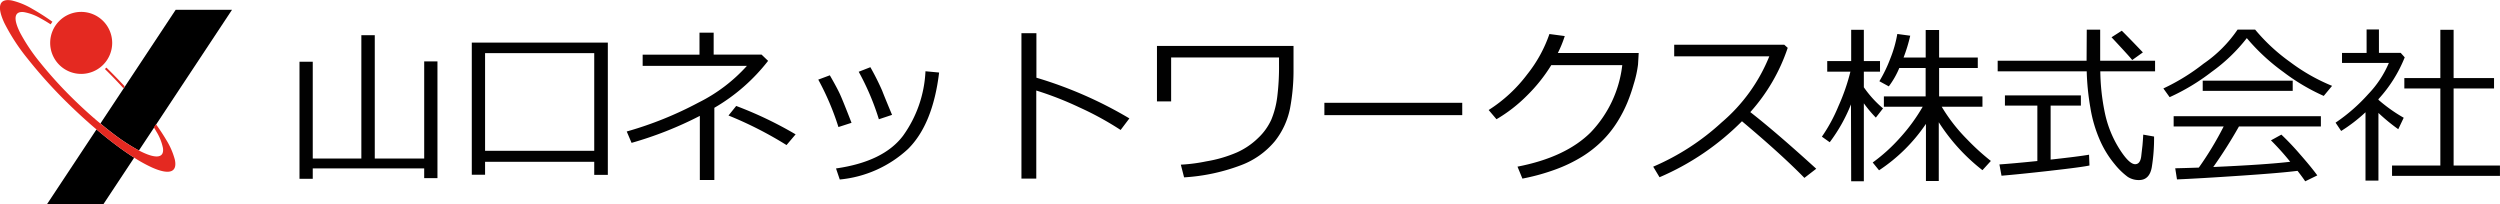
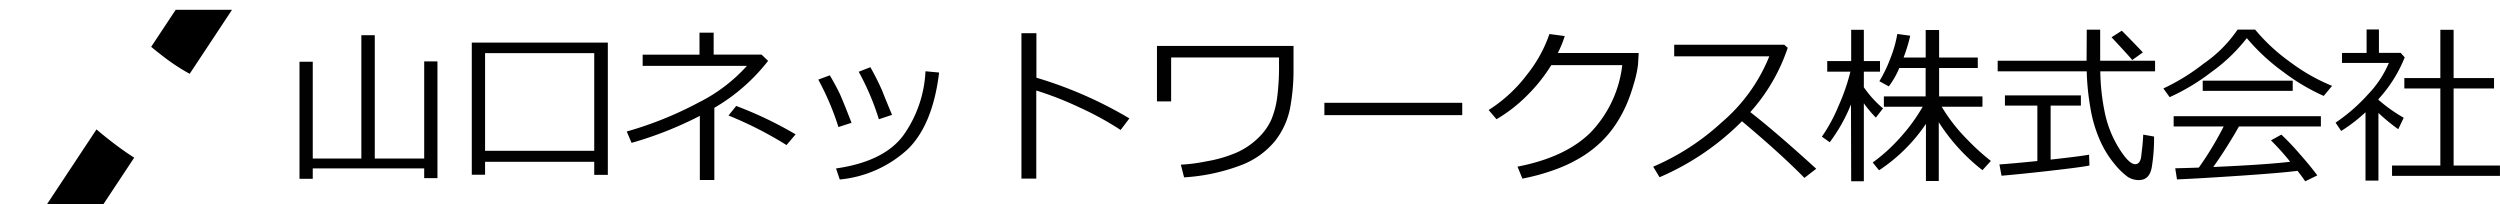
<svg xmlns="http://www.w3.org/2000/svg" id="logo.svg" width="367.469" height="30" viewBox="0 0 367.469 30">
  <defs>
    <style>
      .cls-1 {
        fill: #010101;
      }

      .cls-1, .cls-2, .cls-3 {
        fill-rule: evenodd;
      }

      .cls-3 {
        fill: #e42921;
      }
    </style>
  </defs>
  <path id="山口ネットワークス株式会社" class="cls-1" d="M45.971,26.282V24.756h16.38v1.428H64.3V9.021H62.352V23.3H55.087V5.176H53.114V23.3H45.971V9.07H44.023V26.282h1.948Zm41.373-.574h2V6.262H69.347V25.684H71.3v-1.9H87.345v1.929ZM71.3,7.813H87.345V22.168H71.3V7.813ZM105,15.845a27.445,27.445,0,0,0,7.9-6.9l-0.956-.916H104.9V4.8h-2.083V8.032H94.463V9.68h15.326a23.783,23.783,0,0,1-7.124,5.4,53.1,53.1,0,0,1-10.543,4.248L92.833,21a54.127,54.127,0,0,0,10.034-3.967v9.424H105V15.845Zm3.21-.268-1.128,1.4a55.5,55.5,0,0,1,8.527,4.346l1.336-1.575a56.411,56.411,0,0,0-8.735-4.175h0Zm21.452-2.264a38.18,38.18,0,0,0-1.728-3.436l-1.715.671a37.063,37.063,0,0,1,2.965,6.982l1.936-.647Q130,14.2,129.661,13.312Zm6.371-2.838a17.569,17.569,0,0,1-3.3,9.485q-2.867,3.8-9.85,4.8l0.551,1.624a17.1,17.1,0,0,0,10.04-4.492q3.645-3.613,4.564-11.23Zm-12.558,3.394q-0.441-.964-1.5-2.8l-1.7.635a38.826,38.826,0,0,1,2.965,6.97l1.924-.623Q123.914,14.832,123.474,13.867Zm28.864-2.441V4.883h-2.2V26.257h2.181V13.306a48.714,48.714,0,0,1,6.309,2.466,45.351,45.351,0,0,1,6.089,3.332l1.287-1.7a60.428,60.428,0,0,0-13.661-5.981h0Zm37.8-4.675h-20.08V14.9h2.083V8.447H188V9.509a35.336,35.336,0,0,1-.269,4.8,12.9,12.9,0,0,1-.864,3.278,8.6,8.6,0,0,1-1.93,2.692,10.786,10.786,0,0,1-3.136,2.13,19.306,19.306,0,0,1-4.478,1.306,24.6,24.6,0,0,1-3.755.488l0.478,1.868a28.359,28.359,0,0,0,8.331-1.776A11.872,11.872,0,0,0,187.4,20.74a11.349,11.349,0,0,0,2.217-4.8,30.207,30.207,0,0,0,.515-5.829V6.75Zm24.8,8.362H194.667v1.807h20.264V15.112ZM227.746,5a19.835,19.835,0,0,1-3.271,5.939,21.475,21.475,0,0,1-5.661,5.231l1.152,1.355a21.978,21.978,0,0,0,4.466-3.461,23.733,23.733,0,0,0,3.583-4.486h10.438a17.1,17.1,0,0,1-4.637,9.875q-3.693,3.674-10.763,5.042l0.723,1.758a31.12,31.12,0,0,0,4.858-1.343,21.493,21.493,0,0,0,3.939-1.9,16.543,16.543,0,0,0,2.983-2.362,15.624,15.624,0,0,0,2.187-2.759,19.232,19.232,0,0,0,1.464-2.832,25.159,25.159,0,0,0,.937-2.722,16.47,16.47,0,0,0,.625-2.844l0.1-1.7H228.983A16.976,16.976,0,0,0,230,5.3ZM257.272,16.48a26.932,26.932,0,0,0,5.5-9.448l-0.5-.452H246.086v1.7h13.979A25.009,25.009,0,0,1,253.051,18,35.33,35.33,0,0,1,243,24.5l0.931,1.55a38.312,38.312,0,0,0,12.117-8.228q5.818,4.883,9.176,8.325l1.74-1.343q-5.943-5.408-9.691-8.325h0ZM272.1,26.648h1.862V15.186a18.18,18.18,0,0,0,1.764,2.1l1.054-1.355a15.962,15.962,0,0,1-2.818-3.1V10.535h2.377V8.972h-2.377V4.382H272.1v4.59H268.58v1.563h3.406a29.576,29.576,0,0,1-1.752,5.054,23.8,23.8,0,0,1-2.438,4.5l1.151,0.818a24.006,24.006,0,0,0,3.124-5.566Zm10.989-8.423V26.6h1.887v-8.63a28.06,28.06,0,0,0,6.42,7.043l1.237-1.355a33.929,33.929,0,0,1-3.491-3.174,24.867,24.867,0,0,1-3.737-4.8h5.991V14.172h-6.371V10h5.685V8.459h-5.685V4.407h-1.972V8.459H279.8a23.1,23.1,0,0,0,.98-3.21l-1.9-.256a17.653,17.653,0,0,1-1.035,3.632,20.29,20.29,0,0,1-1.6,3.314l1.385,0.757a12.32,12.32,0,0,0,1.543-2.7h3.872v4.175h-6.138v1.514h5.709a26.255,26.255,0,0,1-3.369,4.6,24.928,24.928,0,0,1-3.982,3.6l0.931,1.147a24.728,24.728,0,0,0,6.885-6.811h0Zm23.633-7.739a36.52,36.52,0,0,0,.539,5.359,19.607,19.607,0,0,0,1.428,4.828,14.669,14.669,0,0,0,2.144,3.461,10.408,10.408,0,0,0,1.917,1.862,2.967,2.967,0,0,0,1.654.47q1.556,0,1.887-1.916a26.7,26.7,0,0,0,.331-4.48l-1.593-.281q-0.037.757-.11,1.563l-0.172,1.5q-0.123,1.282-.907,1.282-0.906,0-2.364-2.325a16.1,16.1,0,0,1-2.077-5.164,31.71,31.71,0,0,1-.68-6.159h8.05V8.923H308.7V4.358h-1.972l-0.025,4.565H293.634v1.562h13.084ZM314.976,7.7q-2.046-2.148-3.1-3.186l-1.507.964q2.707,2.893,3.039,3.345Zm-13.55,17.389q4.607-.519,5.7-0.763l-0.062-1.587q-1.444.256-5.647,0.72V15.527h4.447v-1.5H294.7v1.5h4.766v8.142q-3.591.366-5.575,0.5l0.306,1.66Q296.819,25.61,301.426,25.092Zm41.361-12.469a27.543,27.543,0,0,1-6.175-3.51,27.2,27.2,0,0,1-5.133-4.755h-2.586a19.031,19.031,0,0,1-4.992,5A30.408,30.408,0,0,1,317.99,13l0.919,1.282a31,31,0,0,0,6.174-3.717,24.893,24.893,0,0,0,5.17-4.962,29.839,29.839,0,0,0,5.379,4.98,29.77,29.77,0,0,0,5.929,3.516ZM337,13.355v-1.5H323.772v1.5H337Zm-7.676,12.47q6.035-.409,8.386-0.714,0.723,0.927,1.128,1.538l1.776-.867q-0.833-1.16-2.542-3.107a38.75,38.75,0,0,0-2.738-2.887l-1.532.842a37.588,37.588,0,0,1,2.83,3.149q-3.637.428-11.308,0.769a69.414,69.414,0,0,0,3.774-5.957h12.043V17.078H319.5v1.514h7.35a47.7,47.7,0,0,1-3.65,6.043q-2.157.073-3.468,0.1l0.258,1.636Q323.295,26.233,329.328,25.824ZM349.6,26.55V16.6a27.818,27.818,0,0,0,2.916,2.392l0.8-1.684a22.872,22.872,0,0,1-3.713-2.637v-0.1a20.09,20.09,0,0,0,3.86-6.14l-0.589-.659h-3.2V4.334h-1.813V7.776h-3.615V9.253h6.886a15.078,15.078,0,0,1-3.014,4.565A25.868,25.868,0,0,1,343.3,18.03l0.821,1.221A23.364,23.364,0,0,0,347.7,16.5V26.55h1.9Zm17.863-.7V24.329h-6.812V13h5.942V11.475h-5.942V4.382H358.7v7.092h-5.292V13H358.7V24.329H351.6v1.526h15.866Z" />
-   <path id="black" class="cls-2" d="M14.184,19.023L6.911,30.011H15.2l4.525-6.837q-1.2-.759-2.577-1.784C16.194,20.681,15.2,19.886,14.184,19.023ZM25.82,1.445L18.359,12.718l-0.183.277-3.417,5.16c0.591,0.49,1.17.953,1.731,1.381a29.336,29.336,0,0,0,3.928,2.585l2.235-3.375,0.307-.462L34.1,1.445H25.82Z" />
-   <path id="red" class="cls-3" d="M25.7,23.467a10.674,10.674,0,0,0-1.29-2.946c-0.416-.71-0.923-1.474-1.488-2.263l-0.307.462q0.205,0.33.383,0.645a7.334,7.334,0,0,1,.955,2.4c0.192,1.425-.941,1.621-3.136.556-0.142-.069-0.287-0.144-0.437-0.223a29.333,29.333,0,0,1-3.928-2.585c-0.561-.428-1.14-0.891-1.731-1.381-1.241-1.032-2.534-2.195-3.837-3.469A60.751,60.751,0,0,1,5.911,9.21a27.19,27.19,0,0,1-2.9-4.294c-1.112-2.164-.936-3.3.5-3.135a7.412,7.412,0,0,1,2.425.9c0.475,0.254.982,0.557,1.511,0.9q0.122-.2.26-0.383A32.746,32.746,0,0,0,4.739,1.3,10.711,10.711,0,0,0,1.757.076c-1.864-.354-2.28.832-1.1,3.339A29.169,29.169,0,0,0,4.037,8.6a70.391,70.391,0,0,0,6.144,6.783C11.524,16.69,12.857,17.9,14.149,19c1.017,0.864,2.01,1.658,2.959,2.367q1.377,1.025,2.577,1.784a21.351,21.351,0,0,0,2.687,1.481C24.912,25.756,26.094,25.318,25.7,23.467ZM15.42,10.145c0.963,0.941,1.874,1.891,2.721,2.825l0.183-.277c-0.847-.916-1.747-1.841-2.683-2.756C15.571,10.008,15.495,10.076,15.42,10.145ZM7.376,6.323a4.557,4.557,0,1,1,4.557,4.54A4.555,4.555,0,0,1,7.376,6.323Z" />
+   <path id="black" class="cls-2" d="M14.184,19.023L6.911,30.011H15.2l4.525-6.837q-1.2-.759-2.577-1.784C16.194,20.681,15.2,19.886,14.184,19.023ZM25.82,1.445l-0.183.277-3.417,5.16c0.591,0.49,1.17.953,1.731,1.381a29.336,29.336,0,0,0,3.928,2.585l2.235-3.375,0.307-.462L34.1,1.445H25.82Z" />
</svg>